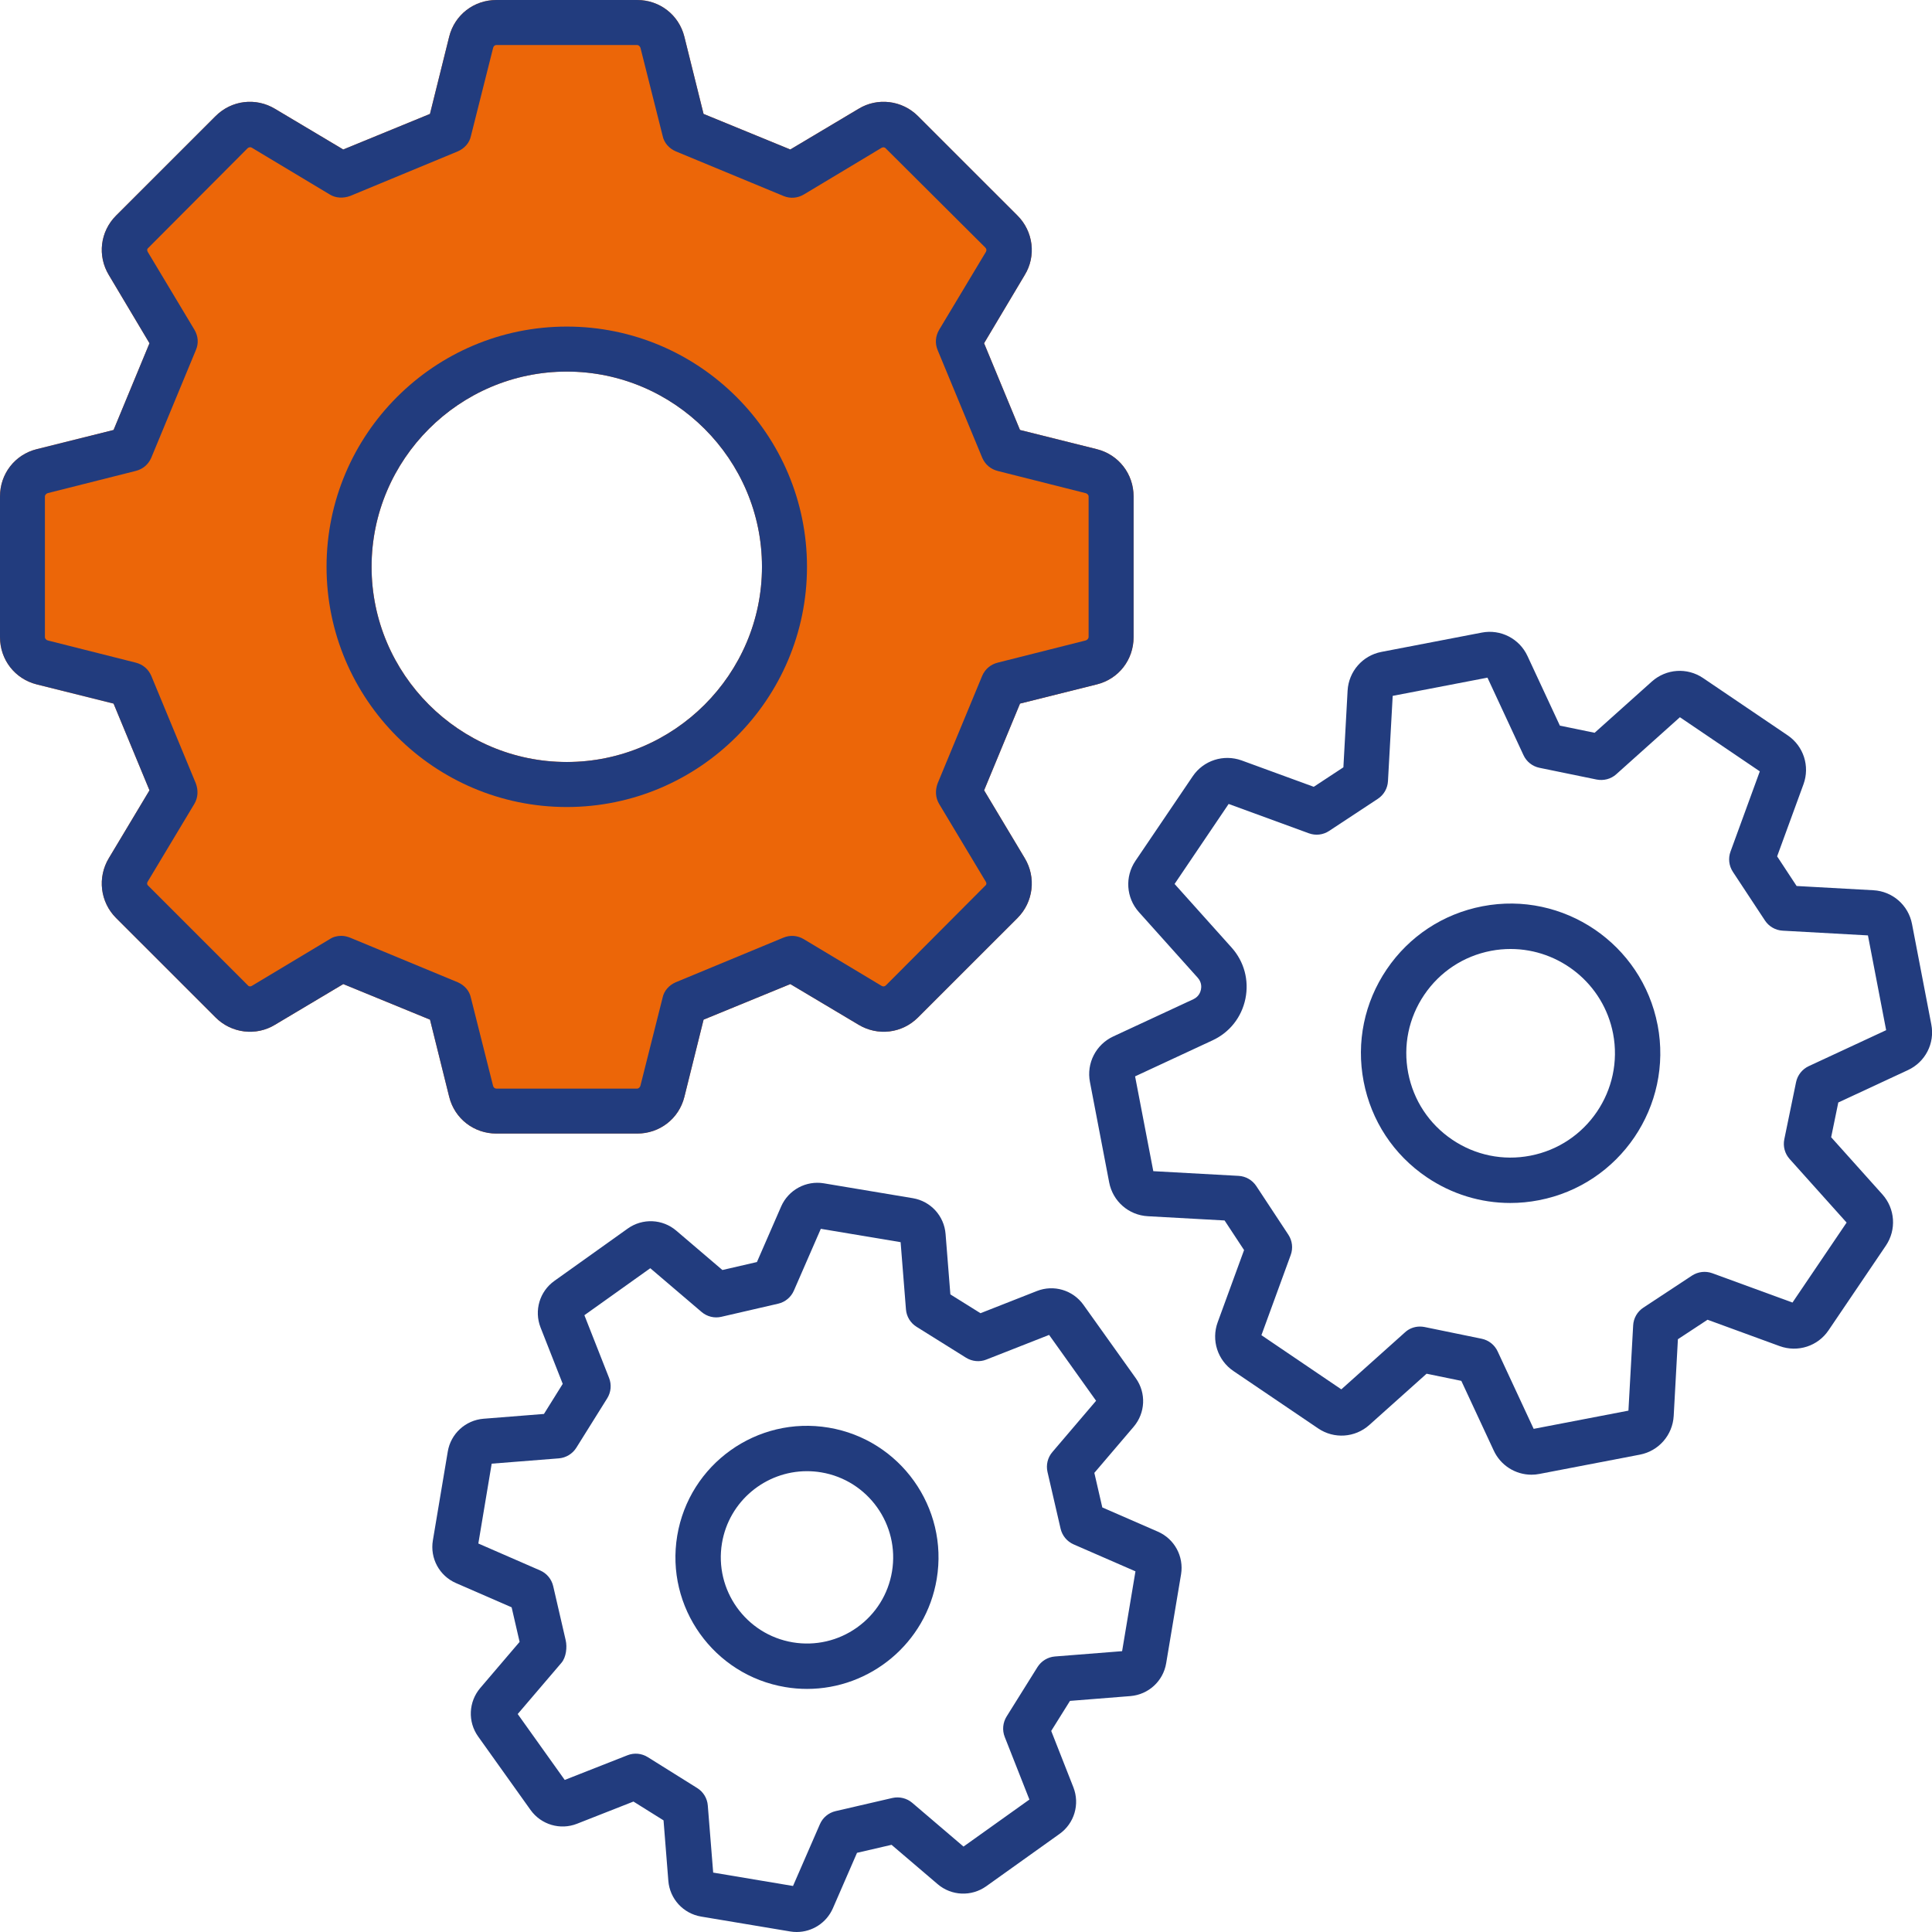
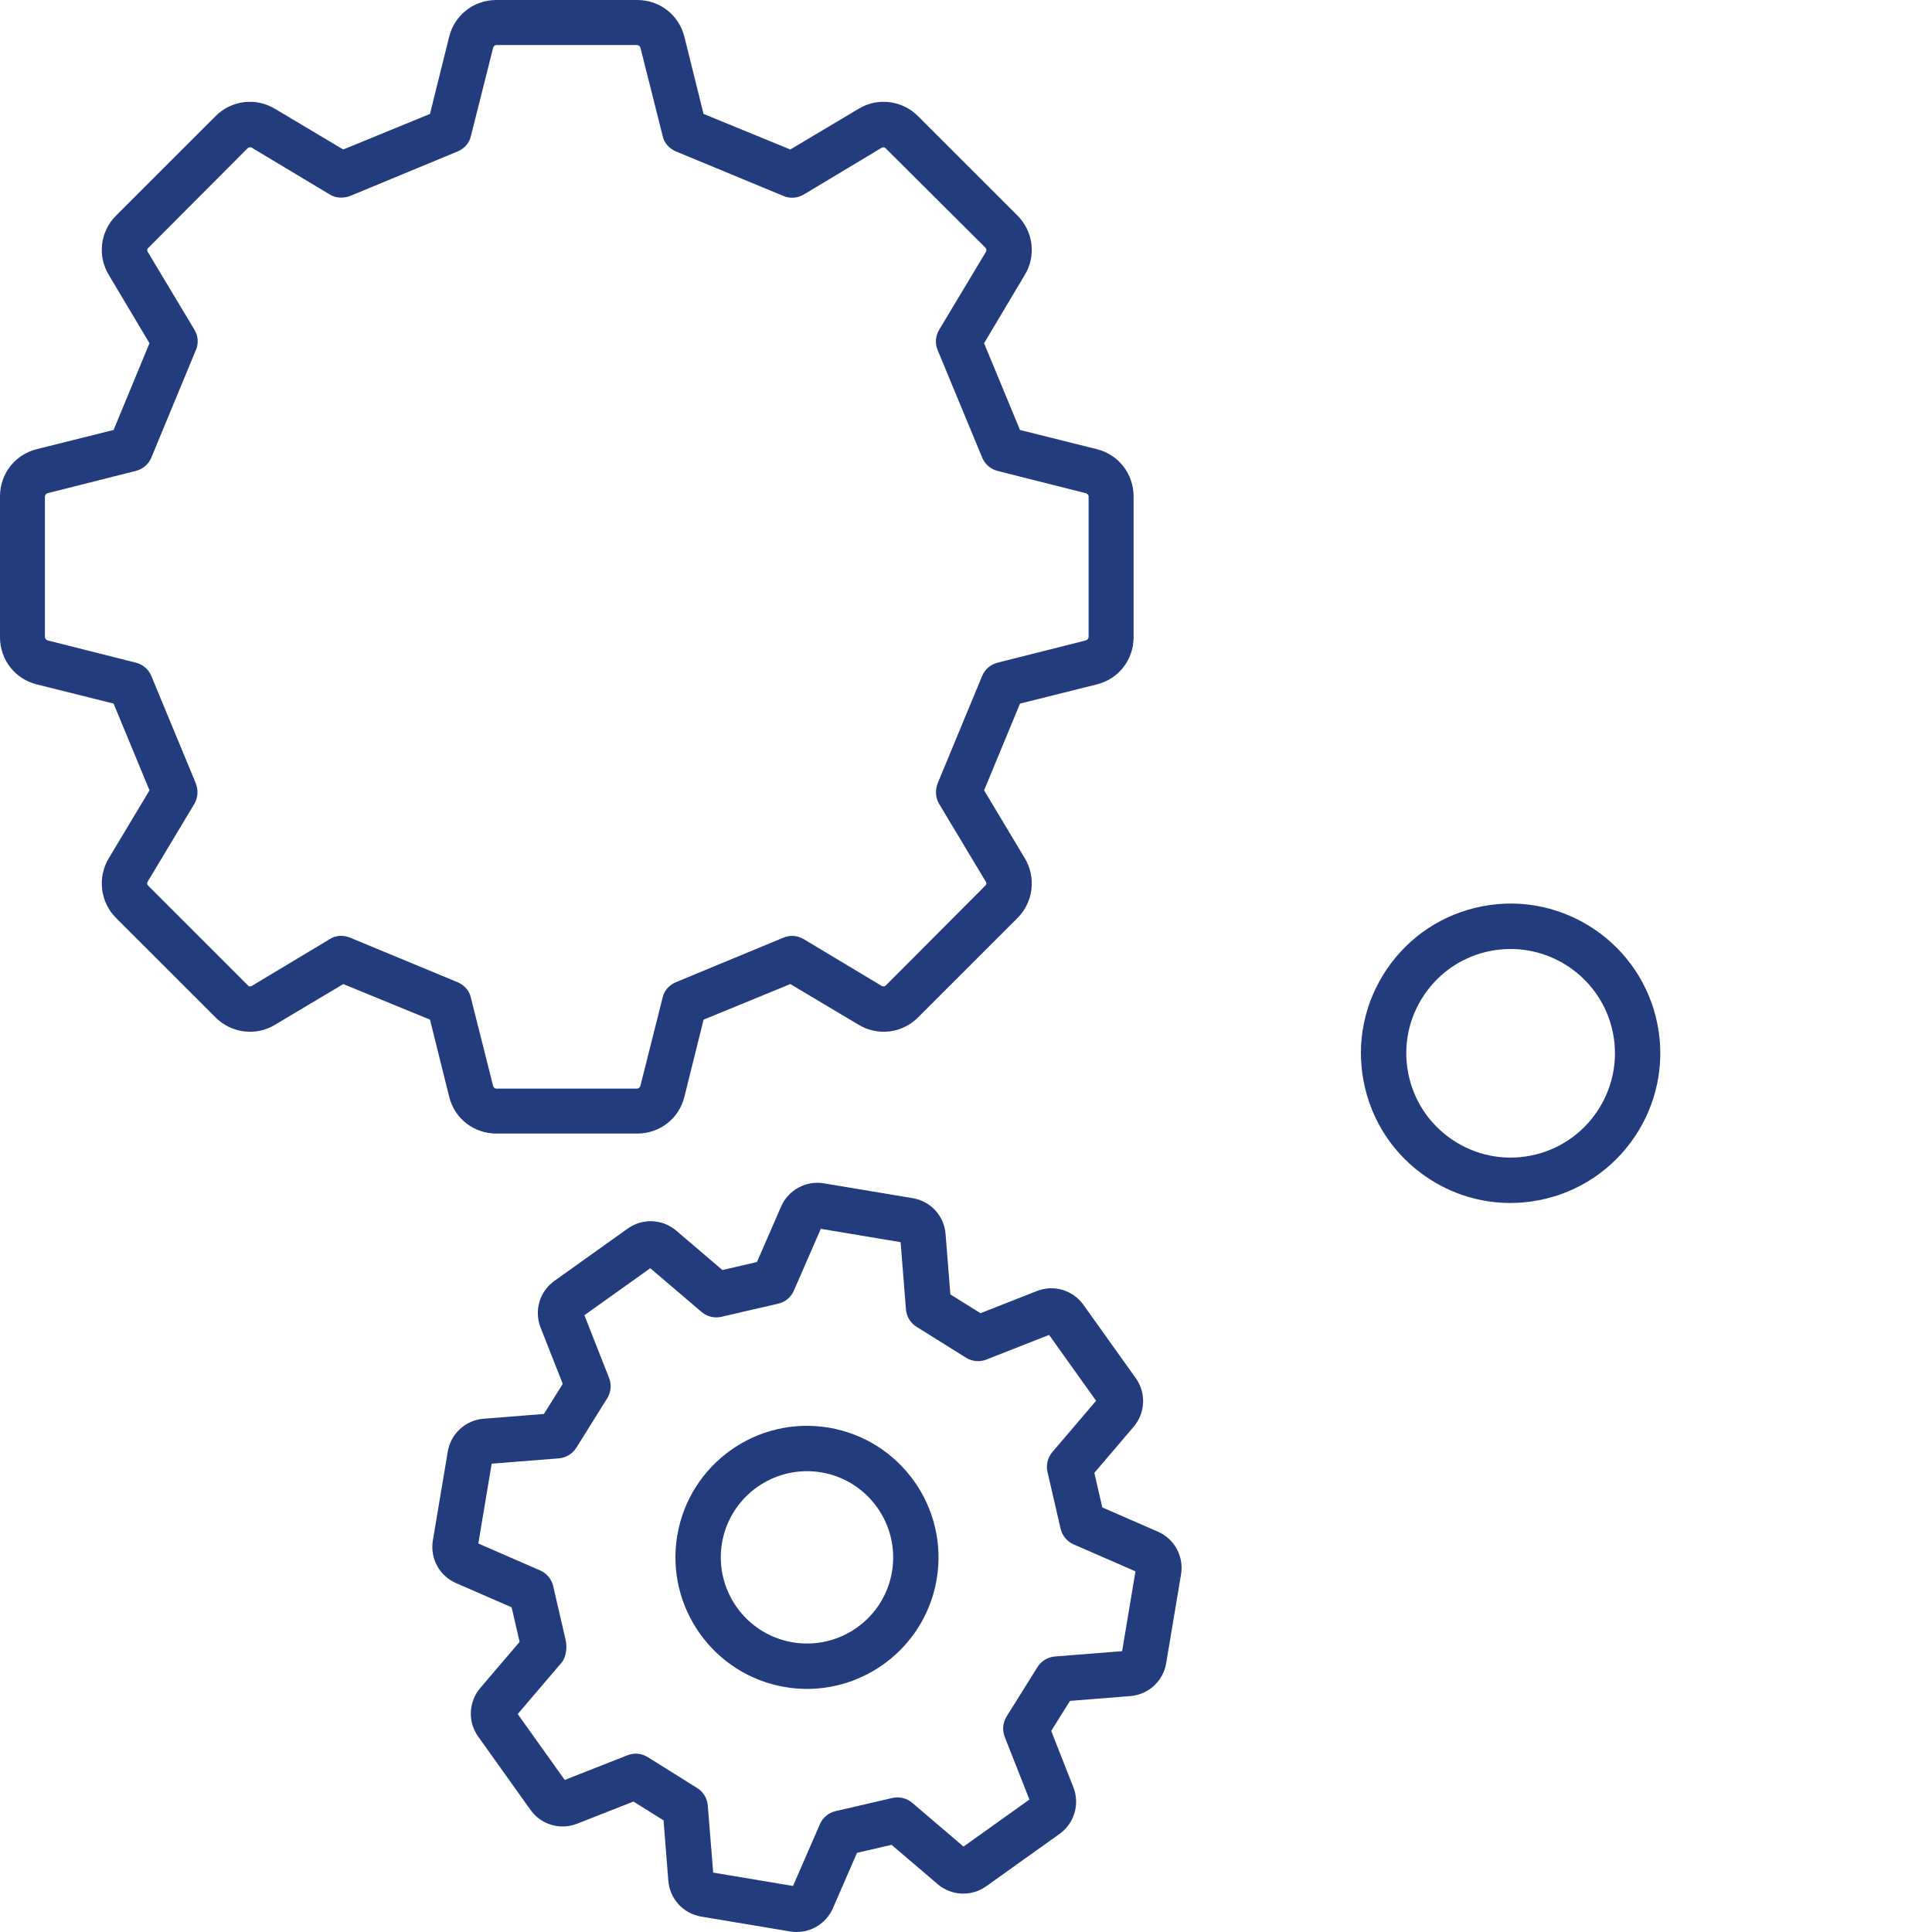
<svg xmlns="http://www.w3.org/2000/svg" version="1.1" id="Layer_3" x="0px" y="0px" width="56px" height="56px" viewBox="0 0 56 56" enable-background="new 0 0 56 56" xml:space="preserve">
-   <path fill="#EC6608" d="M31.795,13.02l-2.23-0.557l-1.041-2.514l1.178-1.977  c0.337-0.547,0.253-1.262-0.211-1.725l-2.882-2.881  C26.147,2.903,25.431,2.819,24.884,3.155l-1.977,1.178l-2.514-1.031l-0.557-2.24  C19.678,0.431,19.12,0,18.469,0h-4.082c-0.651,0-1.209,0.431-1.367,1.062  l-0.557,2.24L9.949,4.333L7.972,3.155C7.415,2.819,6.71,2.903,6.248,3.366  l-2.882,2.881C2.902,6.71,2.818,7.415,3.155,7.972l1.178,1.977l-1.041,2.514  l-2.23,0.557c-0.631,0.158-1.062,0.715-1.062,1.368v4.081  c0,0.652,0.431,1.209,1.062,1.368l2.23,0.557l1.041,2.514l-1.178,1.966  c-0.337,0.558-0.253,1.273,0.211,1.736l2.882,2.881  c0.462,0.463,1.178,0.547,1.725,0.211l1.977-1.178l2.514,1.031l0.557,2.24  c0.158,0.631,0.716,1.062,1.367,1.062h4.082c0.651,0,1.209-0.431,1.367-1.062  l0.557-2.24l2.514-1.031l1.977,1.178c0.558,0.336,1.262,0.252,1.725-0.211  l2.882-2.881c0.463-0.463,0.547-1.178,0.211-1.736l-1.178-1.966l1.041-2.514  l2.23-0.557c0.631-0.158,1.062-0.715,1.062-1.368v-4.081  C32.857,13.736,32.425,13.179,31.795,13.02z M22.087,16.428  c0,3.113-2.545,5.658-5.658,5.658s-5.658-2.545-5.658-5.658  s2.545-5.658,5.658-5.658S22.087,13.315,22.087,16.428z" />
  <path fill="#223C7E" d="M31.795,13.02l-2.23-0.557l-1.041-2.514l1.178-1.977  c0.337-0.547,0.253-1.262-0.211-1.725l-2.882-2.881  C26.147,2.903,25.431,2.819,24.884,3.155l-1.977,1.178l-2.514-1.031l-0.557-2.24  C19.678,0.431,19.12,0,18.469,0h-4.082c-0.651,0-1.209,0.431-1.367,1.062  l-0.557,2.24L9.949,4.333L7.972,3.155C7.415,2.819,6.71,2.903,6.248,3.366  l-2.882,2.881C2.902,6.71,2.818,7.415,3.155,7.972l1.178,1.977l-1.041,2.514  l-2.23,0.557c-0.631,0.158-1.062,0.715-1.062,1.368v4.081  c0,0.652,0.431,1.209,1.062,1.368l2.23,0.557l1.041,2.514l-1.178,1.966  c-0.337,0.558-0.253,1.273,0.211,1.736l2.882,2.881  c0.462,0.463,1.178,0.547,1.725,0.211l1.977-1.178l2.514,1.031l0.557,2.24  c0.158,0.631,0.716,1.062,1.367,1.062h4.082c0.651,0,1.209-0.431,1.367-1.062  l0.557-2.24l2.514-1.031l1.977,1.178c0.558,0.336,1.262,0.252,1.725-0.211  l2.882-2.881c0.463-0.463,0.547-1.178,0.211-1.736l-1.178-1.966l1.041-2.514  l2.23-0.557c0.631-0.158,1.062-0.715,1.062-1.368v-4.081  C32.857,13.736,32.425,13.179,31.795,13.02z M31.552,18.469  c0,0.042-0.042,0.084-0.084,0.095l-2.545,0.642  c-0.211,0.052-0.368,0.189-0.452,0.379l-1.294,3.124  c-0.073,0.2-0.063,0.41,0.042,0.589l1.357,2.262  c0.022,0.031,0.022,0.084-0.021,0.115l-2.872,2.882  c-0.042,0.042-0.084,0.042-0.126,0.021l-2.261-1.357  c-0.179-0.105-0.389-0.126-0.59-0.042l-3.123,1.294  c-0.189,0.084-0.337,0.242-0.379,0.452l-0.641,2.545  c-0.011,0.042-0.052,0.084-0.095,0.084h-4.082c-0.042,0-0.083-0.031-0.095-0.084  l-0.641-2.545c-0.042-0.21-0.19-0.368-0.379-0.452l-3.123-1.294  c-0.084-0.032-0.168-0.053-0.253-0.053c-0.126,0-0.242,0.032-0.337,0.095  l-2.261,1.357c-0.042,0.021-0.084,0.021-0.116-0.021l-2.882-2.882  c-0.042-0.032-0.042-0.084-0.021-0.115l1.357-2.262  c0.105-0.179,0.115-0.389,0.042-0.589l-1.294-3.124  c-0.084-0.19-0.241-0.326-0.452-0.379l-2.545-0.642  c-0.042-0.01-0.084-0.052-0.084-0.095v-4.081c0-0.042,0.042-0.084,0.084-0.095  l2.545-0.642c0.211-0.052,0.368-0.189,0.452-0.379l1.294-3.124  C5.764,9.949,5.742,9.739,5.638,9.561L4.281,7.299  C4.259,7.257,4.259,7.215,4.301,7.183l2.872-2.882  C7.215,4.26,7.268,4.26,7.299,4.281l2.261,1.357  c0.168,0.105,0.389,0.116,0.59,0.042l3.123-1.294  c0.189-0.084,0.337-0.242,0.379-0.452l0.641-2.545  c0.011-0.053,0.052-0.084,0.095-0.084h4.082c0.042,0,0.083,0.042,0.095,0.084  l0.641,2.545c0.042,0.21,0.19,0.368,0.379,0.452l3.123,1.294  c0.2,0.084,0.411,0.063,0.59-0.042l2.261-1.357  c0.042-0.021,0.094-0.011,0.116,0.021l2.882,2.871  c0.042,0.042,0.042,0.084,0.021,0.126l-1.357,2.262  c-0.105,0.179-0.126,0.389-0.042,0.589l1.294,3.124  c0.084,0.19,0.241,0.326,0.452,0.379l2.545,0.642  c0.042,0.01,0.084,0.052,0.084,0.095V18.469z" />
-   <path fill="#223C7E" d="M16.428,9.466c-3.839,0-6.963,3.124-6.963,6.963  s3.123,6.963,6.963,6.963c3.839,0,6.963-3.124,6.963-6.963  S20.268,9.466,16.428,9.466z M16.428,22.087c-3.113,0-5.658-2.545-5.658-5.658  s2.545-5.658,5.658-5.658s5.658,2.545,5.658,5.658S19.541,22.087,16.428,22.087z" />
-   <path fill="#223C7E" d="M44.391,42.745c-0.464,0-0.895-0.268-1.095-0.702l-0.939-2.018  l-1.007-0.207l-1.659,1.485c-0.414,0.372-1.025,0.412-1.484,0.1l-2.454-1.662  c-0.461-0.312-0.649-0.895-0.457-1.417l0.764-2.09l-0.565-0.858l-2.224-0.123  c-0.556-0.03-1.016-0.433-1.121-0.98L31.593,31.365  c-0.107-0.546,0.173-1.091,0.679-1.325l2.318-1.077  c0.157-0.073,0.205-0.206,0.22-0.278c0.015-0.073,0.023-0.214-0.092-0.343  l-1.707-1.905c-0.37-0.414-0.411-1.024-0.1-1.484l1.662-2.454  c0.312-0.459,0.892-0.645,1.415-0.458l2.092,0.765l0.859-0.565l0.122-2.224  c0.032-0.555,0.433-1.015,0.978-1.121l2.911-0.56  c0.546-0.106,1.092,0.175,1.325,0.679l0.939,2.018l1.007,0.207l1.659-1.486  c0.416-0.371,1.024-0.412,1.484-0.101l2.454,1.662  c0.459,0.311,0.647,0.892,0.458,1.414l-0.765,2.093l0.565,0.859l2.224,0.123  c0.556,0.03,1.017,0.433,1.121,0.98l0.559,2.909  c0.107,0.546-0.172,1.091-0.679,1.325l-2.017,0.938l-0.207,1.007l1.486,1.658  c0.37,0.414,0.411,1.024,0.1,1.484l-1.662,2.455  c-0.311,0.46-0.891,0.647-1.415,0.458l-2.092-0.765l-0.859,0.565l-0.122,2.224  c-0.032,0.555-0.433,1.015-0.978,1.121l-2.911,0.559  C44.544,42.738,44.467,42.745,44.391,42.745z M41.159,38.451  c0.044,0,0.088,0.005,0.132,0.013l1.656,0.34  c0.203,0.042,0.376,0.178,0.463,0.367l1.044,2.245l2.747-0.528l0.137-2.472  c0.011-0.208,0.121-0.399,0.295-0.513l1.411-0.93  c0.175-0.113,0.391-0.139,0.588-0.068l2.324,0.85l1.569-2.318l-1.652-1.843  c-0.139-0.155-0.196-0.367-0.154-0.572l0.341-1.656  c0.042-0.203,0.179-0.375,0.367-0.463l2.244-1.043l-0.528-2.747l-2.471-0.137  c-0.209-0.011-0.399-0.121-0.514-0.295l-0.93-1.411  c-0.114-0.174-0.14-0.392-0.068-0.587l0.849-2.325l-2.316-1.569l-1.844,1.652  c-0.154,0.14-0.367,0.194-0.571,0.154l-1.656-0.34  c-0.204-0.042-0.376-0.178-0.463-0.367l-1.044-2.246l-2.747,0.528l-0.137,2.472  c-0.011,0.208-0.12,0.398-0.295,0.513l-1.411,0.93  c-0.174,0.115-0.389,0.141-0.588,0.068l-2.324-0.85L34.046,25.622l1.652,1.843  c0.365,0.407,0.51,0.948,0.401,1.484c-0.11,0.536-0.457,0.976-0.953,1.206  l-2.245,1.044l0.528,2.748l2.471,0.136c0.208,0.011,0.399,0.121,0.514,0.295  l0.93,1.411c0.114,0.174,0.14,0.392,0.068,0.588l-0.849,2.324l2.316,1.57  l1.844-1.651C40.841,38.509,40.998,38.451,41.159,38.451z M54.225,27.119h0.001l0,0  H54.225z" />
  <path fill="#223C7E" d="M43.776,34.869c-0.858,0-1.697-0.256-2.423-0.748  c-0.959-0.65-1.608-1.635-1.827-2.773c-0.219-1.137,0.019-2.292,0.669-3.252  c0.65-0.959,1.635-1.608,2.772-1.827c2.348-0.454,4.628,1.092,5.079,3.441  l0.001,0.001c0.45,2.349-1.094,4.626-3.442,5.078  C44.328,34.843,44.051,34.869,43.776,34.869z M43.787,27.507  c-0.189,0-0.38,0.017-0.572,0.054c-0.793,0.153-1.479,0.605-1.932,1.273  c-0.453,0.669-0.618,1.473-0.466,2.266c0.153,0.793,0.605,1.479,1.274,1.932  c0.669,0.454,1.477,0.619,2.266,0.466c1.637-0.314,2.713-1.902,2.399-3.539l0,0  C46.477,28.515,45.206,27.507,43.787,27.507z" />
  <path fill="#223C7E" d="M23.092,56c-0.064,0-0.127-0.005-0.191-0.016l-2.578-0.431  c-0.519-0.087-0.91-0.514-0.951-1.038l-0.139-1.751l-0.872-0.545l-1.635,0.643  c-0.486,0.192-1.042,0.029-1.349-0.401l-1.518-2.128  c-0.305-0.427-0.279-1.005,0.062-1.406l1.14-1.336l-0.231-1.002l-1.612-0.702  c-0.482-0.21-0.758-0.718-0.671-1.237L12.979,42.074  c0.087-0.518,0.513-0.908,1.035-0.951l1.753-0.139l0.544-0.872l-0.643-1.635  c-0.191-0.49-0.027-1.045,0.402-1.35l2.126-1.517  c0.429-0.305,1.007-0.28,1.407,0.062l1.336,1.14l1.001-0.231l0.702-1.611  c0.212-0.483,0.725-0.757,1.238-0.671l2.578,0.431  c0.519,0.087,0.909,0.514,0.95,1.038l0.139,1.751l0.873,0.545l1.635-0.643  c0.487-0.192,1.042-0.029,1.349,0.4l1.518,2.128  c0.305,0.428,0.279,1.005-0.062,1.406l-1.14,1.337l0.231,1.002l1.611,0.702  c0.48,0.209,0.756,0.716,0.672,1.234l-0.432,2.58  c-0.086,0.518-0.513,0.909-1.037,0.952l-1.751,0.139l-0.544,0.871l0.643,1.635  c0.191,0.49,0.027,1.045-0.402,1.35l-2.126,1.518  c-0.428,0.304-1.007,0.28-1.407-0.062l-1.336-1.14l-1.001,0.232l-0.701,1.611  C23.954,55.737,23.54,56,23.092,56z M20.672,54.278l2.314,0.388l0.78-1.792  c0.083-0.191,0.252-0.331,0.455-0.378l1.646-0.381  c0.204-0.045,0.416,0.006,0.574,0.14l1.487,1.269l1.91-1.363l-0.716-1.817  c-0.076-0.194-0.055-0.412,0.054-0.589l0.896-1.434  c0.111-0.176,0.298-0.29,0.505-0.307l1.948-0.154l0.387-2.314l-1.792-0.781  c-0.19-0.083-0.331-0.252-0.378-0.455l-0.38-1.646  c-0.046-0.203,0.005-0.416,0.141-0.575l1.268-1.487l-1.362-1.909l-1.819,0.715  c-0.192,0.077-0.412,0.056-0.589-0.054l-1.434-0.896  c-0.177-0.11-0.291-0.298-0.307-0.505l-0.155-1.948l-2.313-0.387l-0.781,1.792  c-0.083,0.191-0.252,0.331-0.455,0.378l-1.646,0.38  c-0.203,0.048-0.416-0.005-0.574-0.14l-1.487-1.268l-1.91,1.362l0.716,1.819  c0.076,0.194,0.056,0.412-0.054,0.589l-0.896,1.434  c-0.111,0.176-0.298,0.29-0.505,0.307l-1.948,0.154l-0.387,2.314l1.792,0.781  c0.191,0.083,0.331,0.252,0.378,0.455l0.362,1.568  c0.047,0.203,0.013,0.495-0.122,0.653l-1.269,1.486l1.363,1.91l1.818-0.715  c0.193-0.077,0.412-0.057,0.589,0.054l1.433,0.896  c0.177,0.11,0.291,0.298,0.307,0.505L20.672,54.278z M33.037,45.6  c0.001,0,0.001,0,0.001,0S33.038,45.6,33.037,45.6z" />
  <path fill="#223C7E" d="M23.393,48.954c-0.209,0-0.419-0.017-0.632-0.053  c-2.073-0.347-3.478-2.316-3.131-4.389c0.347-2.074,2.312-3.48,4.39-3.131  c2.073,0.347,3.478,2.316,3.131,4.389l0,0C26.84,47.632,25.221,48.954,23.393,48.954  z M23.39,42.643c-1.199,0-2.259,0.866-2.463,2.085  c-0.227,1.359,0.693,2.649,2.052,2.876c0.653,0.109,1.319-0.043,1.862-0.43  c0.543-0.387,0.904-0.963,1.014-1.621l0,0c0.227-1.359-0.693-2.649-2.052-2.876  C23.664,42.654,23.525,42.643,23.39,42.643z M26.503,45.662h0.01H26.503z" />
</svg>